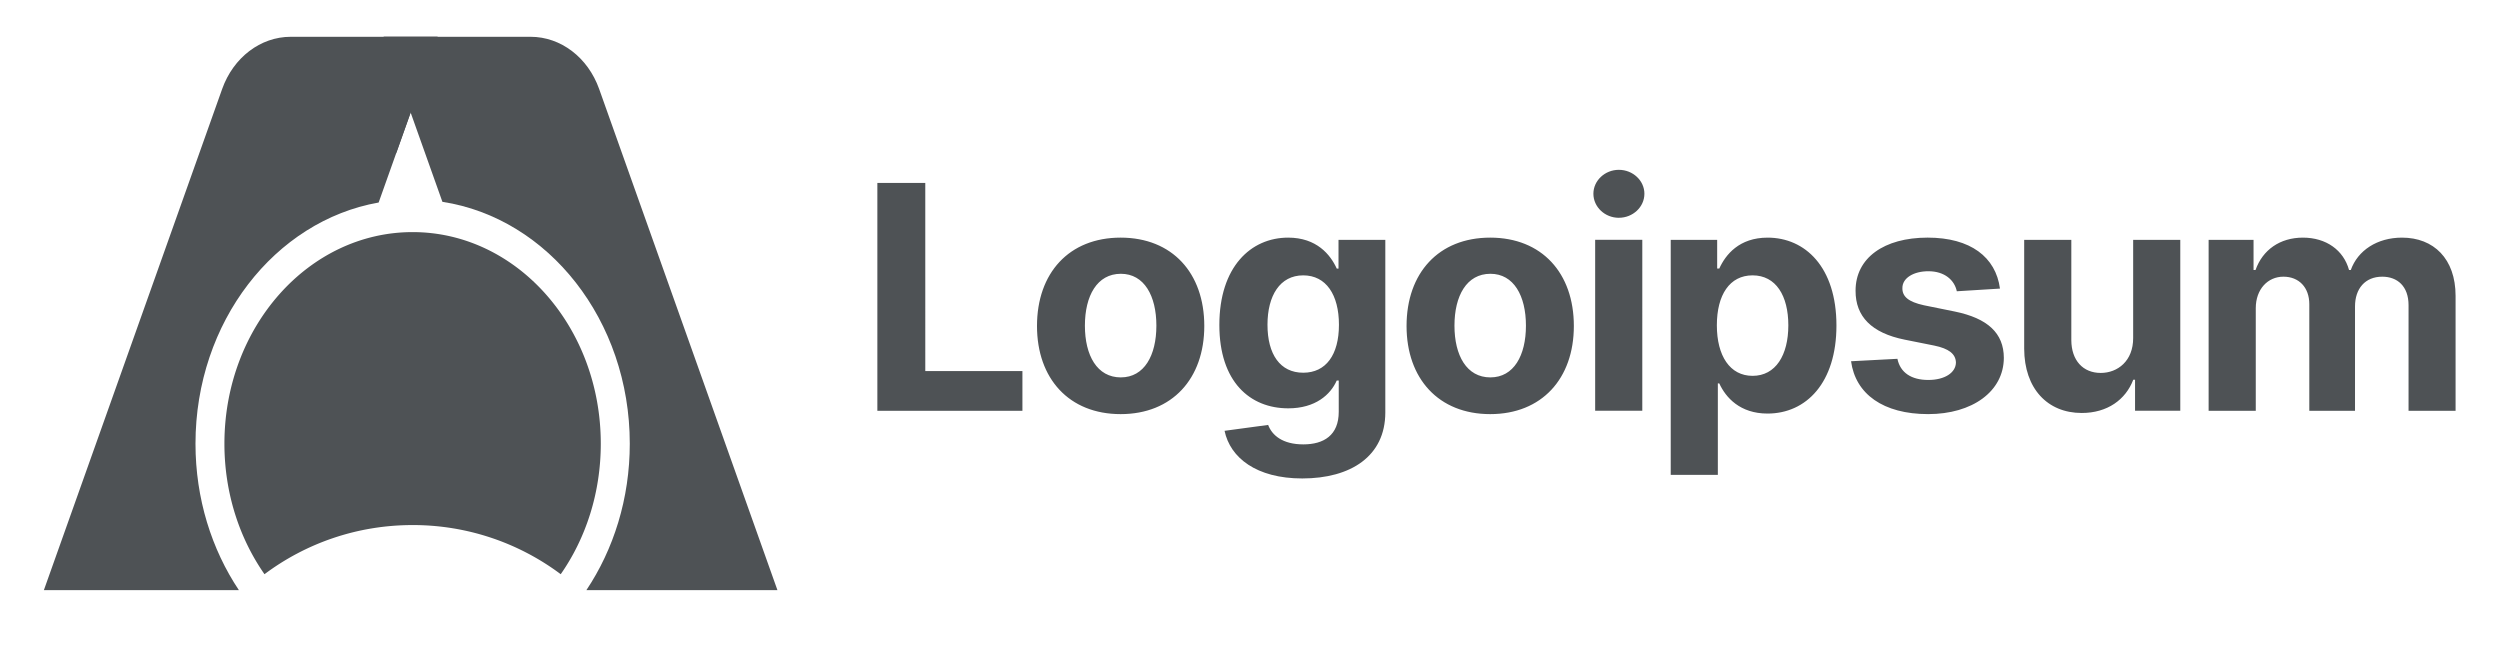
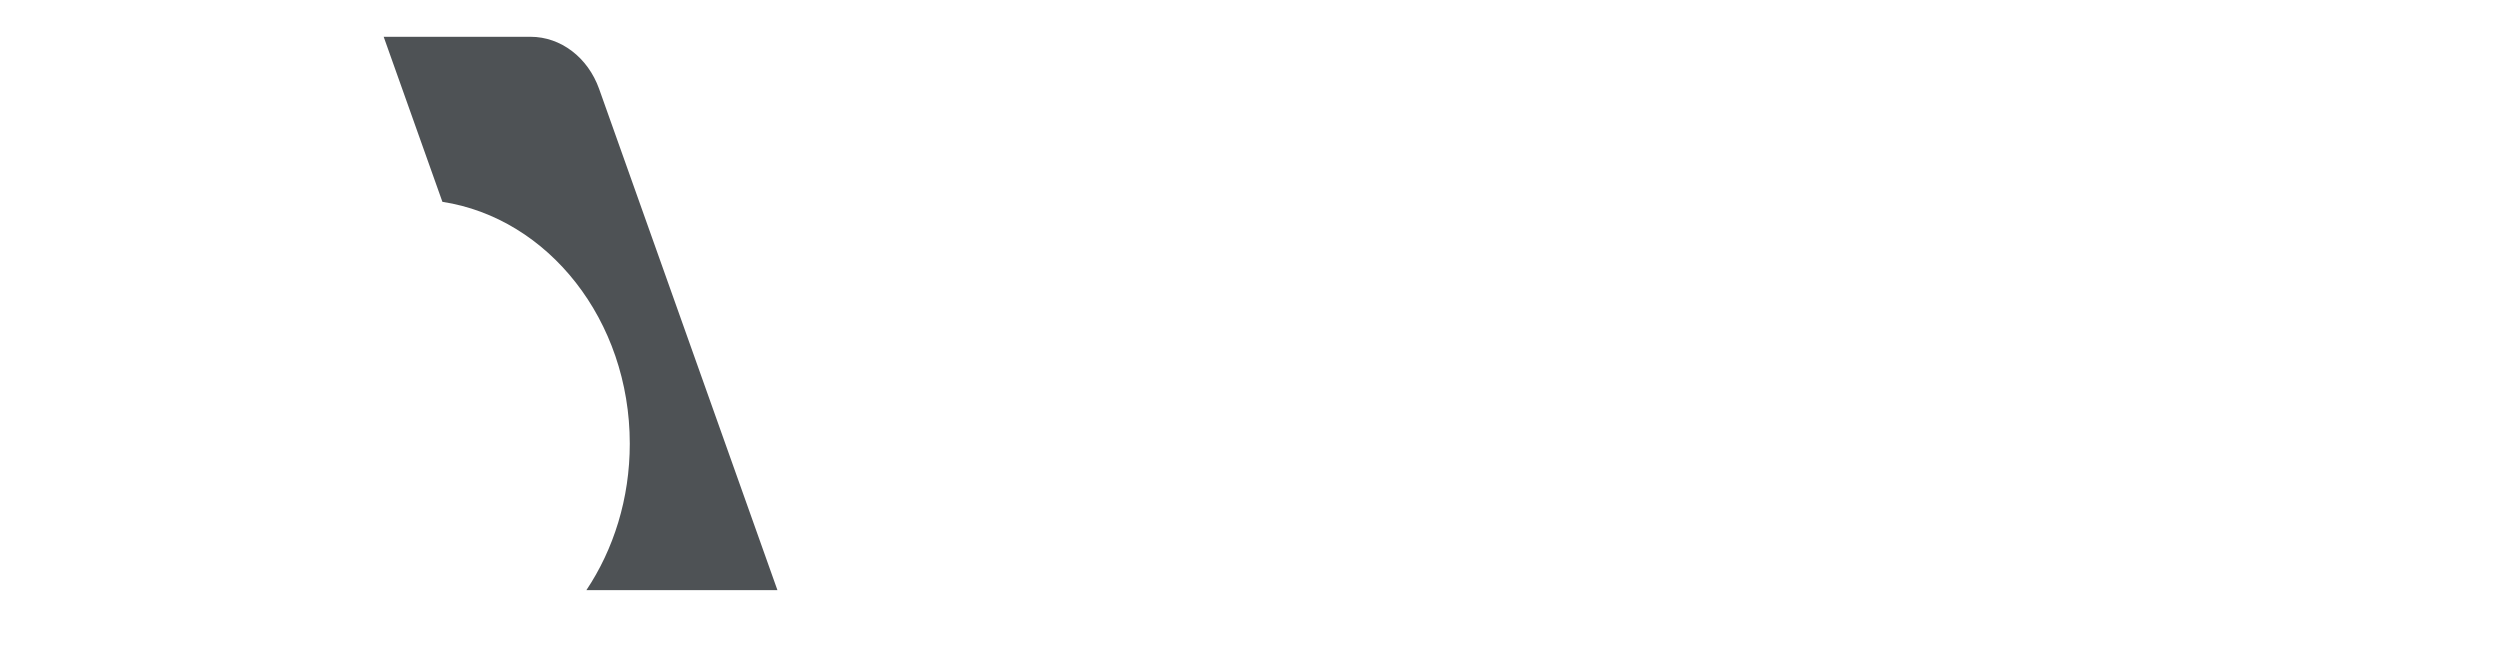
<svg xmlns="http://www.w3.org/2000/svg" width="159" height="41" fill="none">
-   <path fill="#4E5255" d="M55.8 26.128h9.226V23.6h-6.178V11.633H55.8v14.495Zm15.473.21c3.279 0 5.32-2.257 5.32-5.605 0-3.37-2.041-5.62-5.32-5.62-3.28 0-5.32 2.25-5.32 5.62 0 3.348 2.04 5.605 5.32 5.605Zm.014-2.335c-1.513 0-2.287-1.395-2.287-3.291 0-1.897.774-3.299 2.287-3.299 1.485 0 2.259 1.402 2.259 3.299 0 1.896-.774 3.29-2.259 3.29Zm11.534 6.427c3.09 0 5.285-1.416 5.285-4.198V15.255h-2.977v1.826h-.112c-.401-.885-1.28-1.968-3.09-1.968-2.37 0-4.376 1.855-4.376 5.556 0 3.617 1.949 5.301 4.384 5.301 1.724 0 2.688-.87 3.082-1.77h.127v1.99c0 1.493-.95 2.073-2.252 2.073-1.323 0-1.992-.58-2.238-1.238l-2.772.375c.358 1.713 2.026 3.03 4.94 3.03Zm.064-6.725c-1.471 0-2.273-1.174-2.273-3.05 0-1.847.788-3.142 2.273-3.142 1.456 0 2.272 1.238 2.272 3.142 0 1.918-.83 3.05-2.272 3.05Zm11.892 2.633c3.28 0 5.32-2.257 5.32-5.605 0-3.37-2.04-5.62-5.32-5.62-3.28 0-5.32 2.25-5.32 5.62 0 3.348 2.04 5.605 5.32 5.605Zm.014-2.335c-1.513 0-2.287-1.395-2.287-3.291 0-1.897.774-3.299 2.287-3.299 1.485 0 2.259 1.402 2.259 3.299 0 1.896-.774 3.29-2.259 3.29Zm6.661 2.121h2.998V15.253h-2.998v10.87Zm1.506-12.273c.894 0 1.626-.686 1.626-1.529 0-.835-.732-1.521-1.626-1.521-.886 0-1.618.686-1.618 1.521 0 .843.732 1.53 1.618 1.53Zm3.3 16.352h2.997v-5.818h.091c.416.906 1.323 1.918 3.068 1.918 2.464 0 4.384-1.96 4.384-5.599 0-3.736-2.005-5.59-4.377-5.59-1.808 0-2.673 1.082-3.075 1.967h-.134v-1.826h-2.954v14.948Zm2.934-9.513c0-1.939.816-3.177 2.272-3.177 1.486 0 2.274 1.295 2.274 3.177 0 1.897-.803 3.214-2.274 3.214-1.442 0-2.272-1.274-2.272-3.214Zm18.006-2.335c-.268-2.003-1.872-3.242-4.602-3.242-2.766 0-4.588 1.288-4.582 3.383-.006 1.628 1.013 2.683 3.125 3.107l1.872.375c.943.192 1.372.538 1.386 1.083-.014.644-.71 1.105-1.759 1.105-1.07 0-1.78-.46-1.963-1.345l-2.948.155c.281 2.081 2.04 3.362 4.904 3.362 2.8 0 4.806-1.437 4.813-3.58-.007-1.572-1.028-2.514-3.124-2.945l-1.957-.397c-1.006-.219-1.379-.566-1.371-1.09-.008-.65.724-1.075 1.652-1.075 1.043 0 1.662.573 1.809 1.274l2.745-.17Zm8.471 3.141c.007 1.458-.985 2.223-2.062 2.223-1.132 0-1.864-.8-1.871-2.081v-6.384h-2.998v6.922c.007 2.54 1.485 4.09 3.659 4.09 1.626 0 2.794-.842 3.279-2.116h.113v1.975h2.877V15.254h-2.997v6.242Zm4.8 4.63h2.998V19.6c0-1.203.76-2.003 1.759-2.003.985 0 1.646.68 1.646 1.749v6.78h2.907v-6.639c0-1.125.641-1.89 1.731-1.89.957 0 1.674.602 1.674 1.812v6.717h2.991v-7.311c0-2.357-1.393-3.702-3.406-3.702-1.583 0-2.814.814-3.258 2.06h-.112c-.345-1.26-1.45-2.06-2.935-2.06-1.456 0-2.561.779-3.012 2.06h-.126v-1.918h-2.857v10.87ZM18.49 2.34h9.342l-3.75 10.54c-6.6 1.167-11.649 7.59-11.649 15.338 0 3.495 1.027 6.721 2.761 9.316H2.79L14.13 5.658c.714-2.004 2.44-3.318 4.36-3.318Z" />
-   <path fill="#4E5255" d="m27.832 2.34-2.636 7.408-.794-7.408h3.43Z" />
  <path fill="#4E5255" d="M33.745 2.34h-9.343l3.735 10.496c6.731 1.037 11.917 7.529 11.917 15.382 0 3.495-1.027 6.721-2.761 9.316h12.152L38.105 5.658c-.714-2.004-2.44-3.318-4.36-3.318Z" />
-   <path fill="#4E5255" d="M16.822 36.52c-1.597-2.287-2.549-5.17-2.549-8.302 0-7.432 5.36-13.456 11.97-13.456S38.21 20.786 38.21 28.218c0 3.133-.952 6.015-2.548 8.302a15.665 15.665 0 0 0-9.42-3.126c-3.537 0-6.8 1.164-9.421 3.126Z" />
</svg>